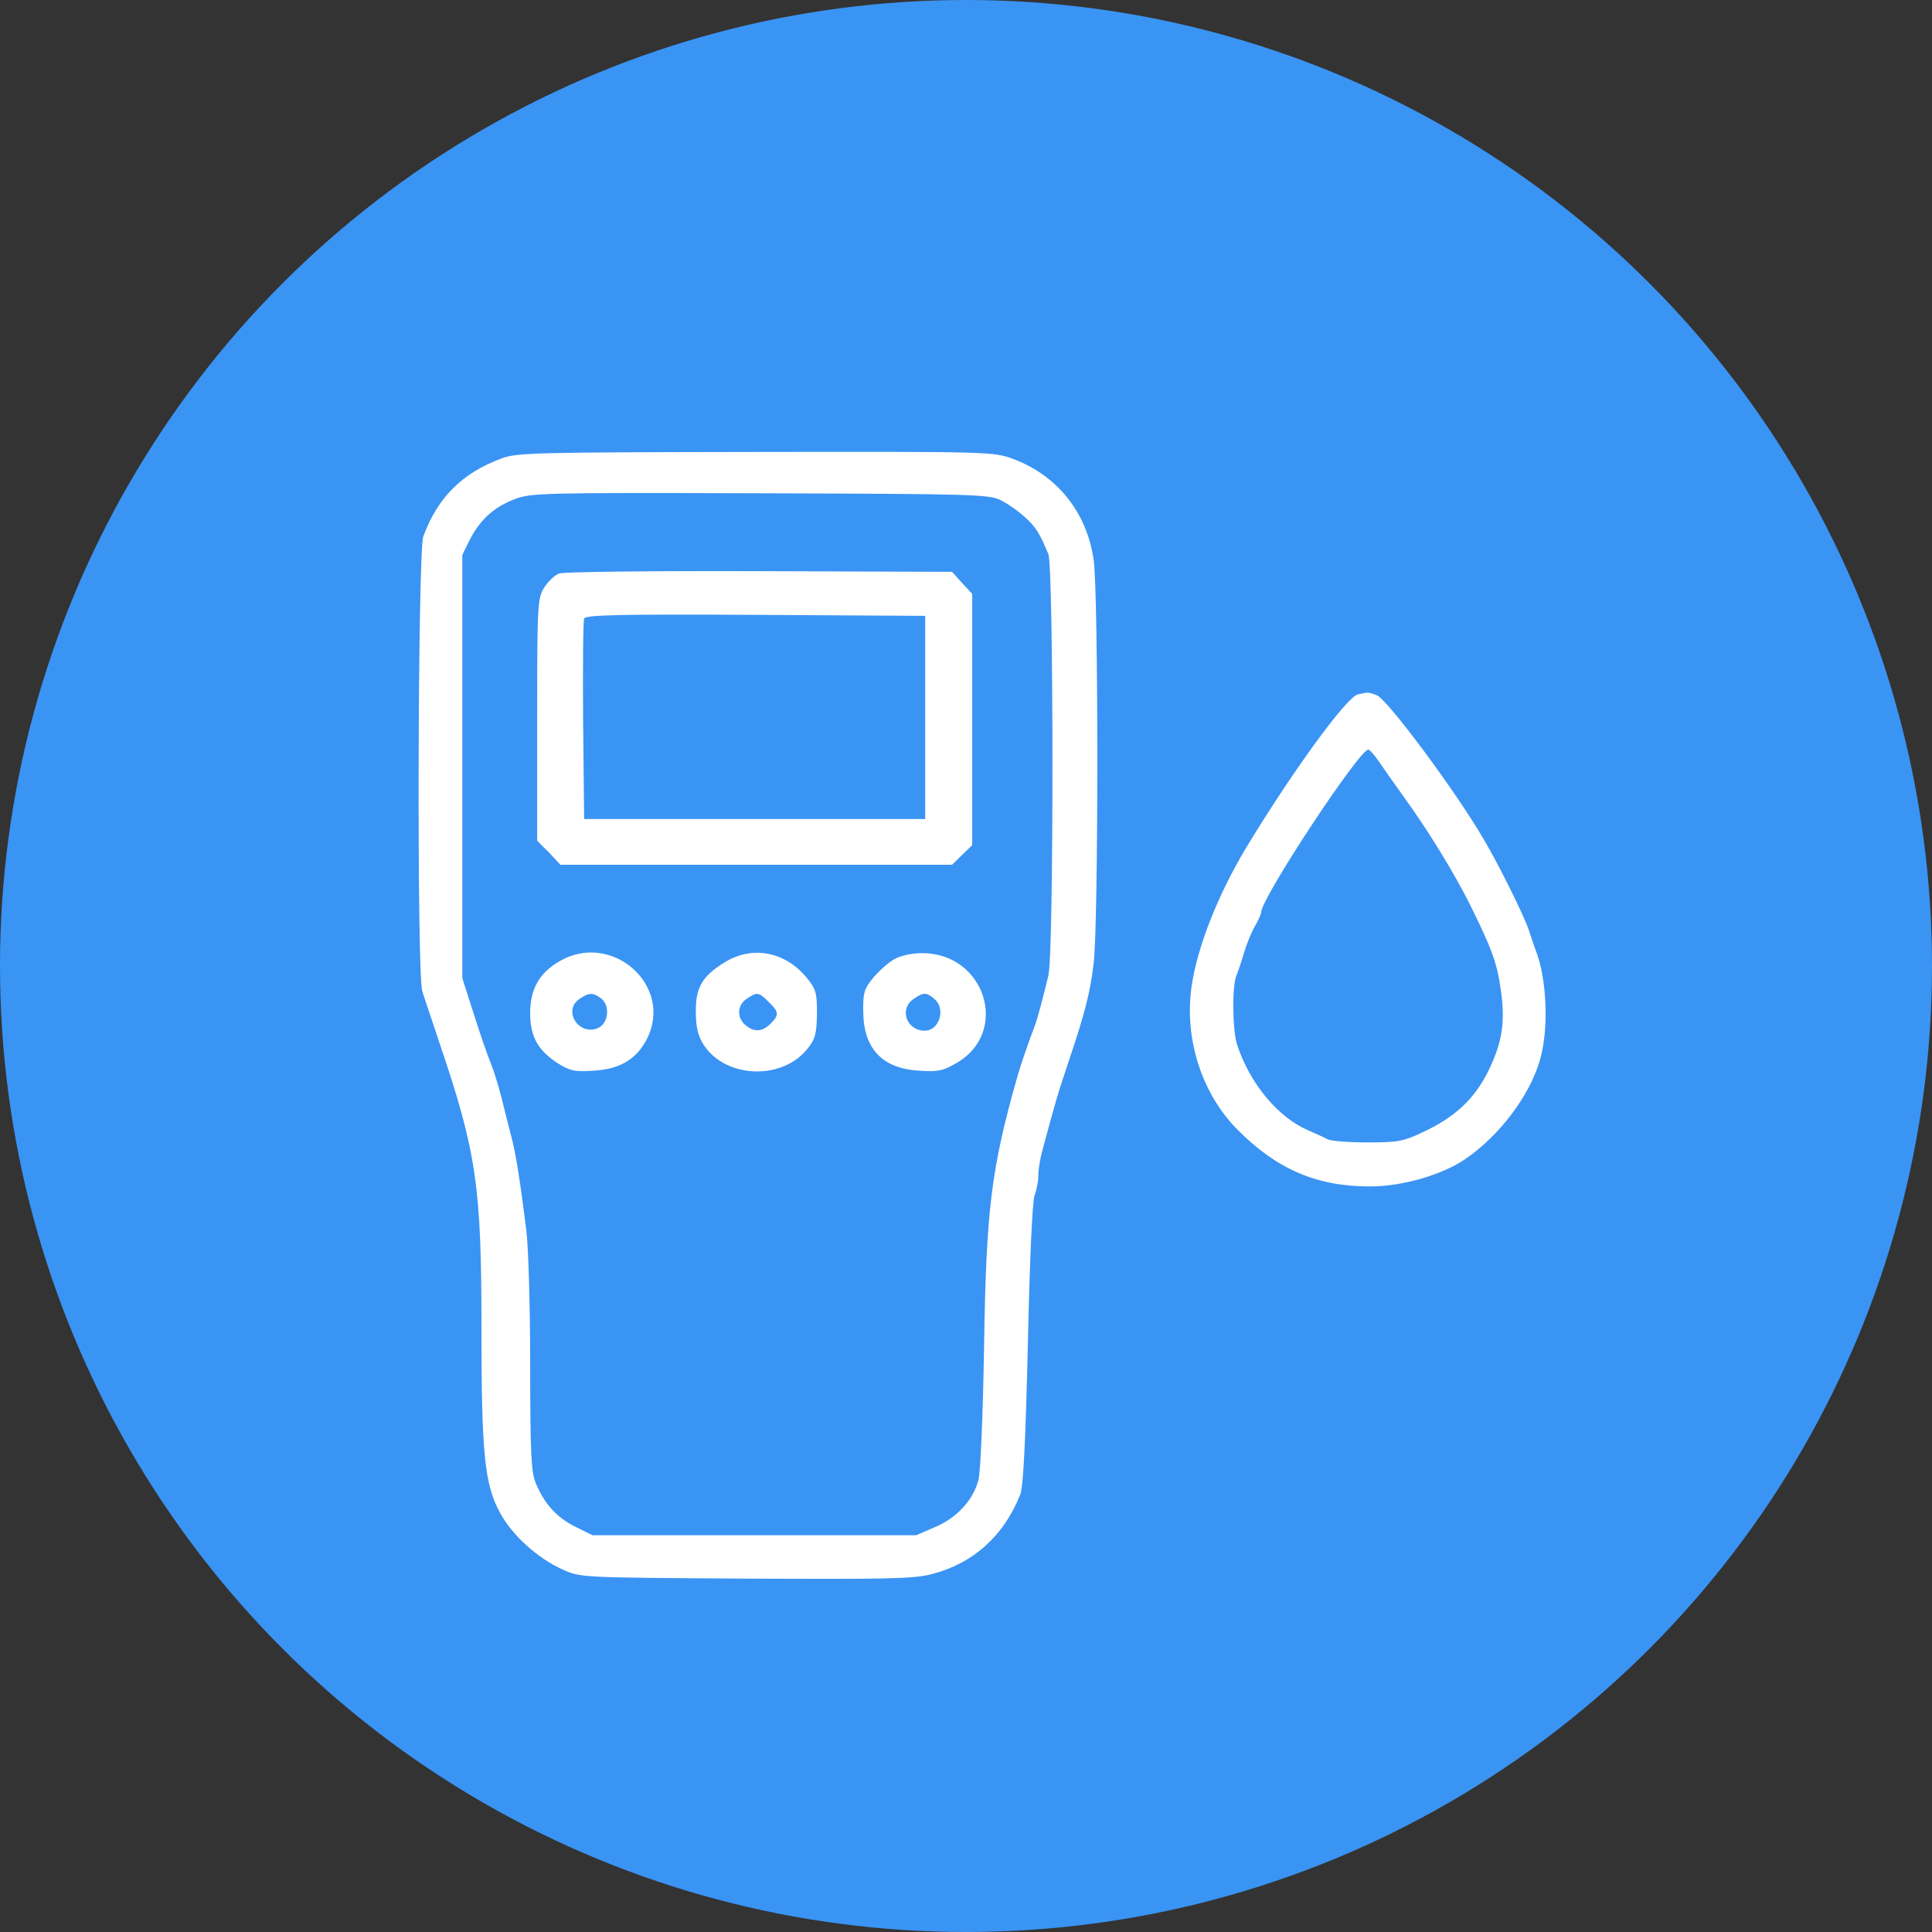
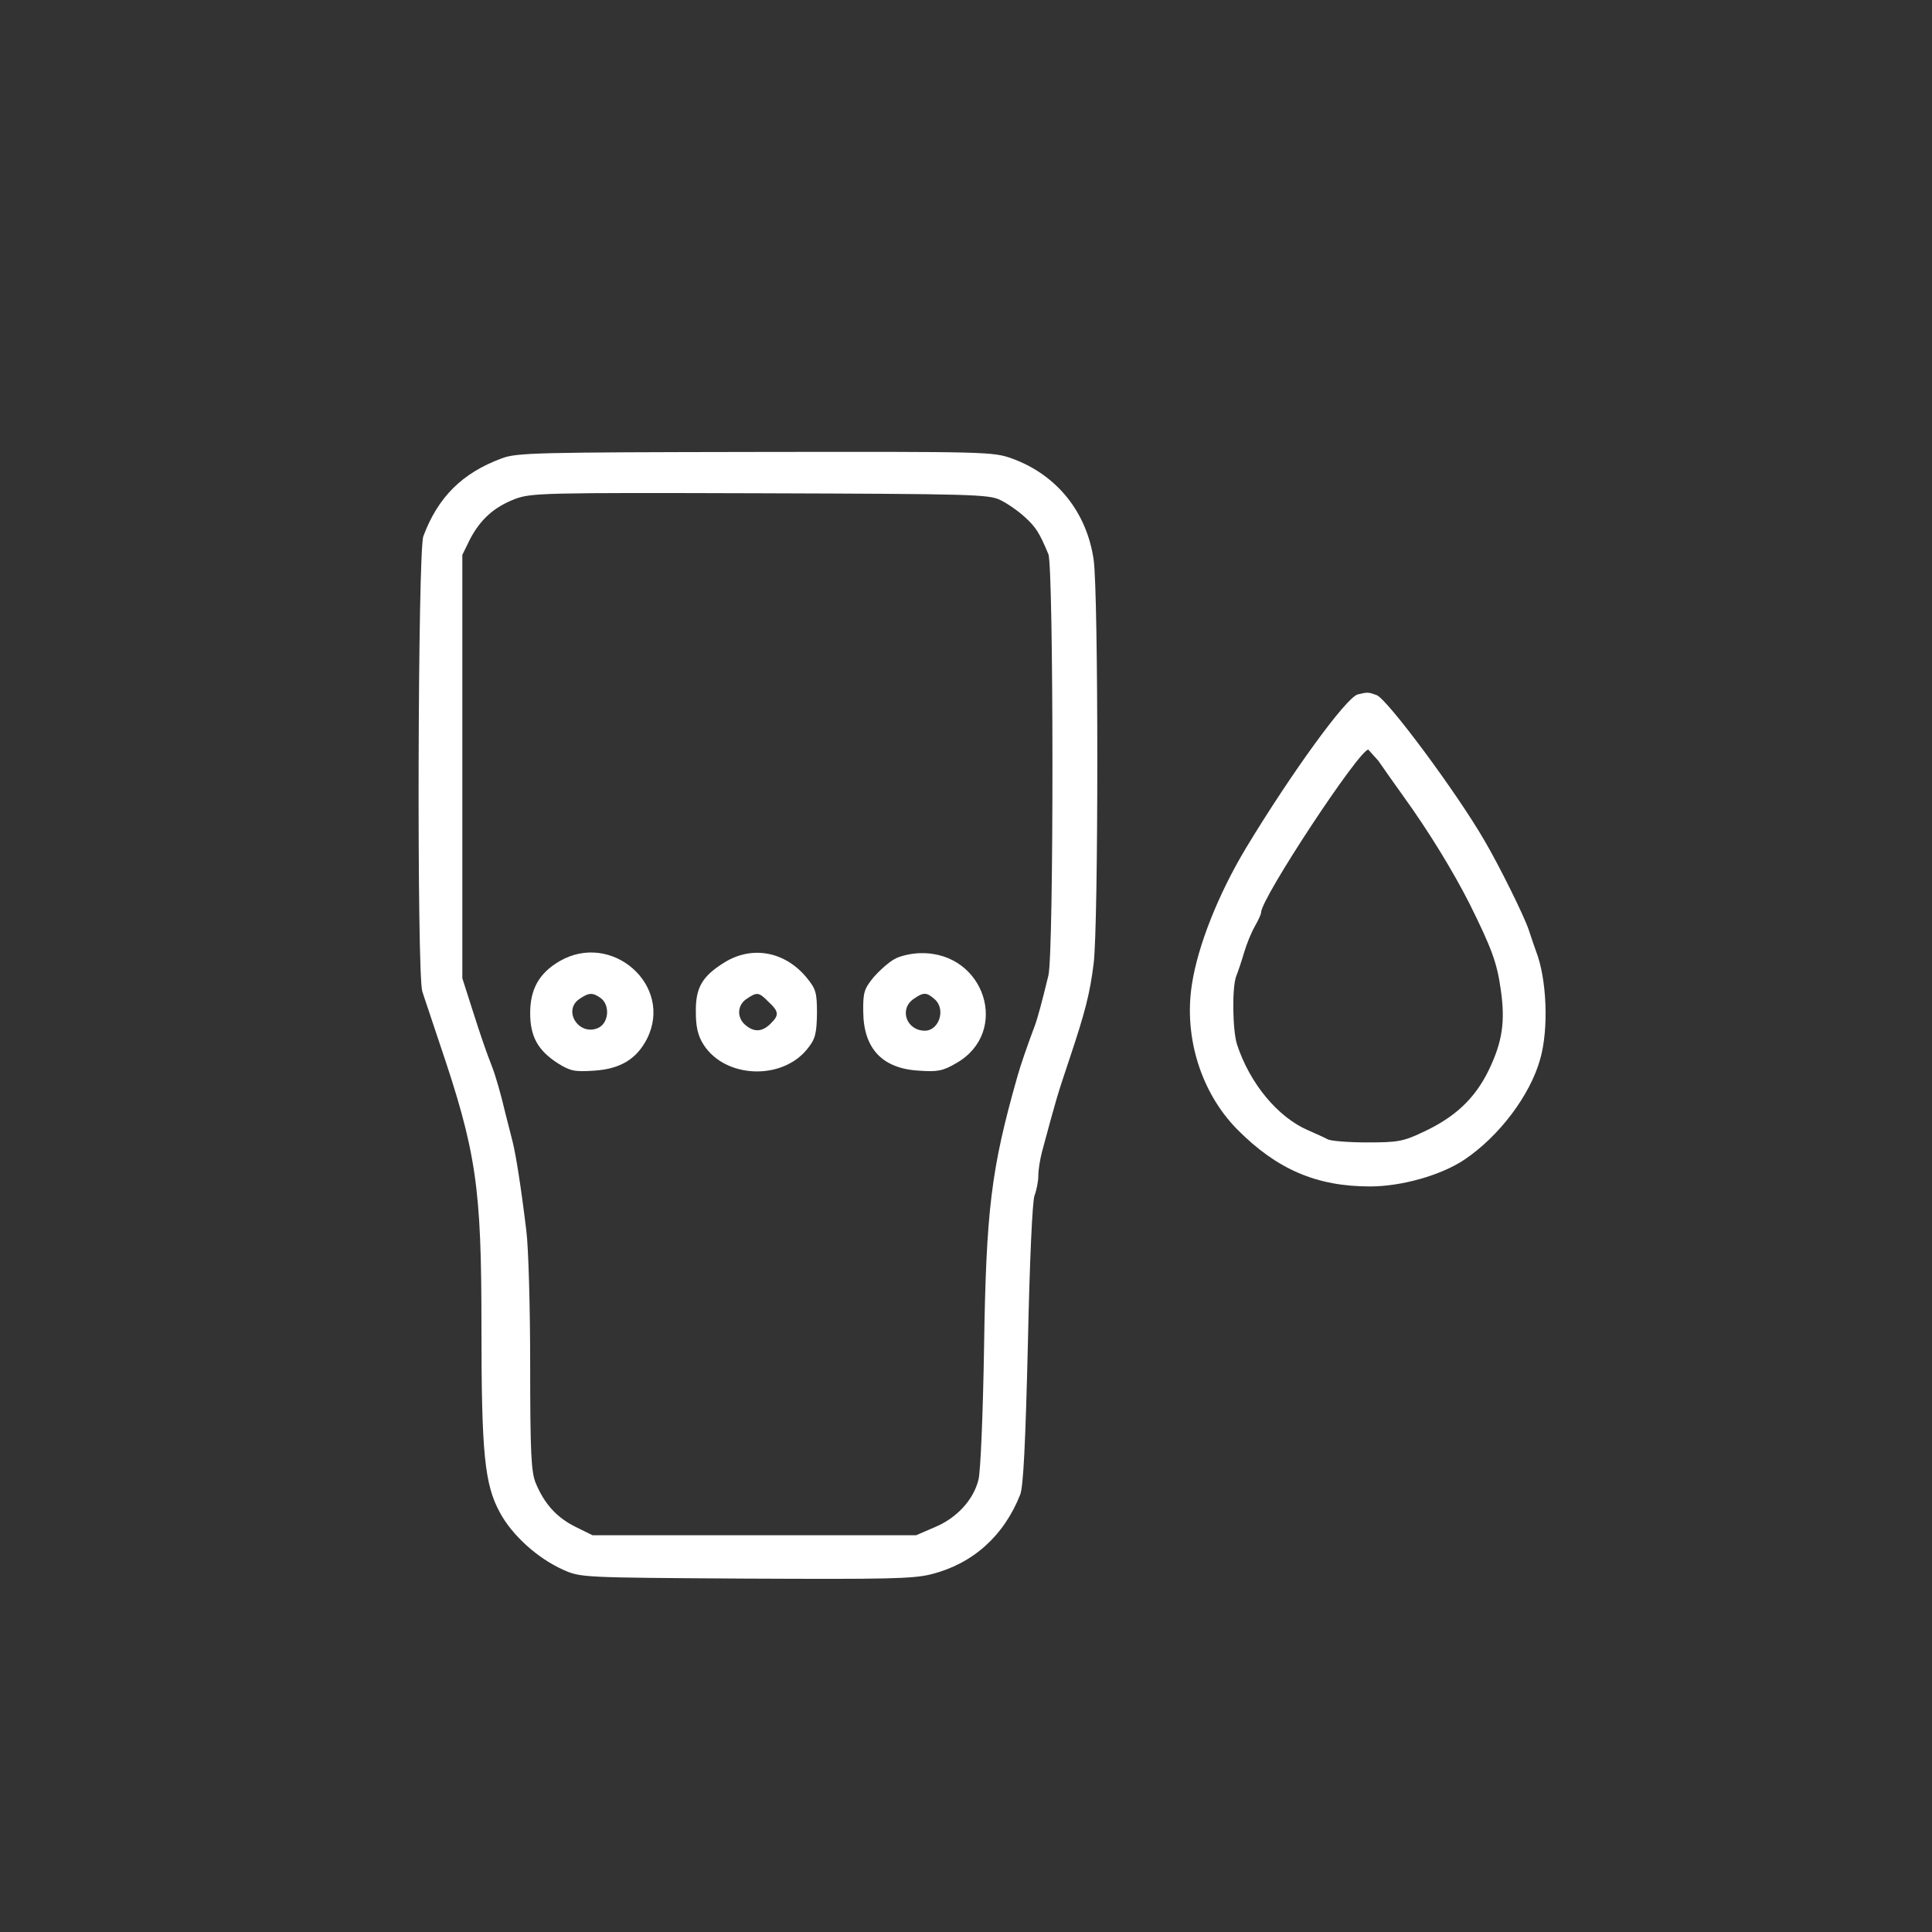
<svg xmlns="http://www.w3.org/2000/svg" width="60" height="60" viewBox="0 0 60 60" fill="none">
  <rect x="0" y="0" width="60" height="60" fill="#333333" stroke="none" />
-   <circle cx="30" cy="30" r="30" fill="#3A94F4" />
  <path d="M15.579 14.236C14.358 14.688 13.601 15.435 13.147 16.655C12.974 17.117 12.942 30.274 13.115 30.789C13.169 30.968 13.417 31.683 13.644 32.377C14.801 35.784 14.952 36.846 14.952 41.232C14.952 45.144 15.049 46.101 15.525 46.974C15.903 47.678 16.692 48.394 17.492 48.751C18.032 48.993 18.065 48.993 23.145 49.025C27.523 49.045 28.355 49.035 28.928 48.888C30.214 48.562 31.176 47.699 31.684 46.416C31.781 46.154 31.846 44.86 31.922 41.737C31.976 39.15 32.062 37.309 32.127 37.13C32.192 36.962 32.246 36.689 32.246 36.51C32.246 36.331 32.3 35.995 32.365 35.753C32.808 34.112 32.83 34.028 33.208 32.903C33.694 31.451 33.846 30.873 33.964 29.927C34.116 28.728 34.116 18.422 33.964 17.38C33.748 15.898 32.819 14.751 31.446 14.246C30.841 14.026 30.7 14.026 23.458 14.036C16.671 14.047 16.044 14.057 15.579 14.236ZM31.068 15.53C31.284 15.635 31.619 15.866 31.824 16.055C32.17 16.371 32.278 16.539 32.559 17.212C32.721 17.622 32.732 29.59 32.559 30.295C32.365 31.094 32.224 31.62 32.138 31.851C31.922 32.419 31.673 33.145 31.597 33.428C30.776 36.321 30.625 37.562 30.56 41.894C30.527 43.892 30.452 45.722 30.387 45.954C30.235 46.574 29.717 47.142 29.036 47.426L28.452 47.678H23.426H18.4L17.87 47.416C17.297 47.132 16.908 46.711 16.638 46.059C16.498 45.722 16.465 45.144 16.465 42.389C16.465 40.59 16.411 38.718 16.346 38.224C16.174 36.804 16.022 35.879 15.925 35.479C15.871 35.279 15.774 34.869 15.698 34.585C15.557 33.986 15.395 33.418 15.276 33.113C15.103 32.671 14.952 32.24 14.66 31.325L14.358 30.379V23.806V17.233L14.595 16.749C14.92 16.129 15.341 15.75 15.99 15.498C16.498 15.309 16.833 15.298 23.599 15.319C30.16 15.34 30.711 15.351 31.068 15.53Z" fill="white" />
-   <path d="M17.363 17.811C17.222 17.864 17.017 18.064 16.898 18.253C16.693 18.579 16.682 18.779 16.682 22.355V26.109L17.049 26.477L17.406 26.856H23.48H29.566L29.879 26.551L30.193 26.246V22.344V18.442L29.879 18.106L29.566 17.759L23.578 17.738C20.162 17.727 17.492 17.759 17.363 17.811ZM28.733 22.281V25.436H23.437H18.141L18.109 22.386C18.098 20.714 18.109 19.284 18.141 19.21C18.174 19.095 19.276 19.073 23.459 19.095L28.733 19.126V22.281Z" fill="white" />
  <path d="M17.373 29.853C16.746 30.221 16.465 30.715 16.465 31.462C16.465 32.188 16.703 32.619 17.319 33.018C17.708 33.26 17.838 33.292 18.454 33.25C19.265 33.197 19.773 32.892 20.098 32.251C20.919 30.599 18.995 28.906 17.373 29.853ZM18.66 30.999C18.952 31.22 18.908 31.777 18.573 31.925C17.979 32.188 17.46 31.378 18 31.02C18.292 30.82 18.411 30.82 18.66 30.999Z" fill="white" />
  <path d="M22.507 29.884C21.805 30.316 21.599 30.673 21.61 31.43C21.61 31.893 21.675 32.167 21.848 32.44C22.518 33.492 24.291 33.565 25.08 32.566C25.318 32.272 25.361 32.103 25.372 31.483C25.372 30.82 25.34 30.715 25.048 30.358C24.378 29.548 23.361 29.359 22.507 29.884ZM23.869 31.115C24.194 31.42 24.204 31.525 23.923 31.799C23.664 32.051 23.415 32.061 23.145 31.83C22.875 31.599 22.896 31.21 23.188 31.02C23.513 30.799 23.567 30.81 23.869 31.115Z" fill="white" />
  <path d="M27.771 29.79C27.598 29.884 27.306 30.147 27.123 30.358C26.842 30.705 26.798 30.82 26.809 31.43C26.82 32.566 27.404 33.187 28.539 33.25C29.112 33.292 29.285 33.26 29.696 33.018C31.382 32.061 30.593 29.569 28.604 29.601C28.323 29.601 27.944 29.685 27.771 29.79ZM29.025 31.031C29.382 31.336 29.166 32.009 28.723 32.009C28.15 32.009 27.912 31.336 28.377 31.02C28.68 30.81 28.777 30.81 29.025 31.031Z" fill="white" />
-   <path d="M42.168 21.566C41.812 21.65 40.104 24.006 38.699 26.33C37.845 27.75 37.196 29.369 37.013 30.589C36.764 32.219 37.304 33.944 38.429 35.08C39.661 36.321 40.893 36.846 42.547 36.846C43.53 36.846 44.752 36.499 45.476 36.016C46.557 35.29 47.519 34.017 47.832 32.892C48.102 31.946 48.038 30.4 47.702 29.538C47.659 29.422 47.562 29.138 47.486 28.907C47.356 28.486 46.546 26.856 46.092 26.088C45.227 24.595 43.076 21.703 42.752 21.587C42.493 21.492 42.471 21.492 42.168 21.566ZM42.806 23.627C42.925 23.806 43.271 24.29 43.563 24.7C44.384 25.836 45.13 27.066 45.638 28.065C46.33 29.464 46.492 29.895 46.611 30.757C46.751 31.735 46.654 32.366 46.232 33.239C45.8 34.123 45.184 34.701 44.179 35.164C43.584 35.448 43.401 35.479 42.471 35.479C41.898 35.479 41.347 35.437 41.239 35.385C41.142 35.332 40.861 35.206 40.623 35.101C39.693 34.701 38.818 33.66 38.418 32.44C38.277 32.009 38.256 30.642 38.396 30.305C38.45 30.169 38.558 29.853 38.634 29.59C38.71 29.327 38.861 28.959 38.969 28.77C39.077 28.581 39.164 28.391 39.164 28.339C39.164 27.897 42.212 23.28 42.493 23.28C42.536 23.28 42.676 23.438 42.806 23.627Z" fill="white" />
+   <path d="M42.168 21.566C41.812 21.65 40.104 24.006 38.699 26.33C37.845 27.75 37.196 29.369 37.013 30.589C36.764 32.219 37.304 33.944 38.429 35.08C39.661 36.321 40.893 36.846 42.547 36.846C43.53 36.846 44.752 36.499 45.476 36.016C46.557 35.29 47.519 34.017 47.832 32.892C48.102 31.946 48.038 30.4 47.702 29.538C47.659 29.422 47.562 29.138 47.486 28.907C47.356 28.486 46.546 26.856 46.092 26.088C45.227 24.595 43.076 21.703 42.752 21.587C42.493 21.492 42.471 21.492 42.168 21.566ZM42.806 23.627C42.925 23.806 43.271 24.29 43.563 24.7C44.384 25.836 45.13 27.066 45.638 28.065C46.33 29.464 46.492 29.895 46.611 30.757C46.751 31.735 46.654 32.366 46.232 33.239C45.8 34.123 45.184 34.701 44.179 35.164C43.584 35.448 43.401 35.479 42.471 35.479C41.898 35.479 41.347 35.437 41.239 35.385C41.142 35.332 40.861 35.206 40.623 35.101C39.693 34.701 38.818 33.66 38.418 32.44C38.277 32.009 38.256 30.642 38.396 30.305C38.45 30.169 38.558 29.853 38.634 29.59C38.71 29.327 38.861 28.959 38.969 28.77C39.077 28.581 39.164 28.391 39.164 28.339C39.164 27.897 42.212 23.28 42.493 23.28Z" fill="white" />
</svg>